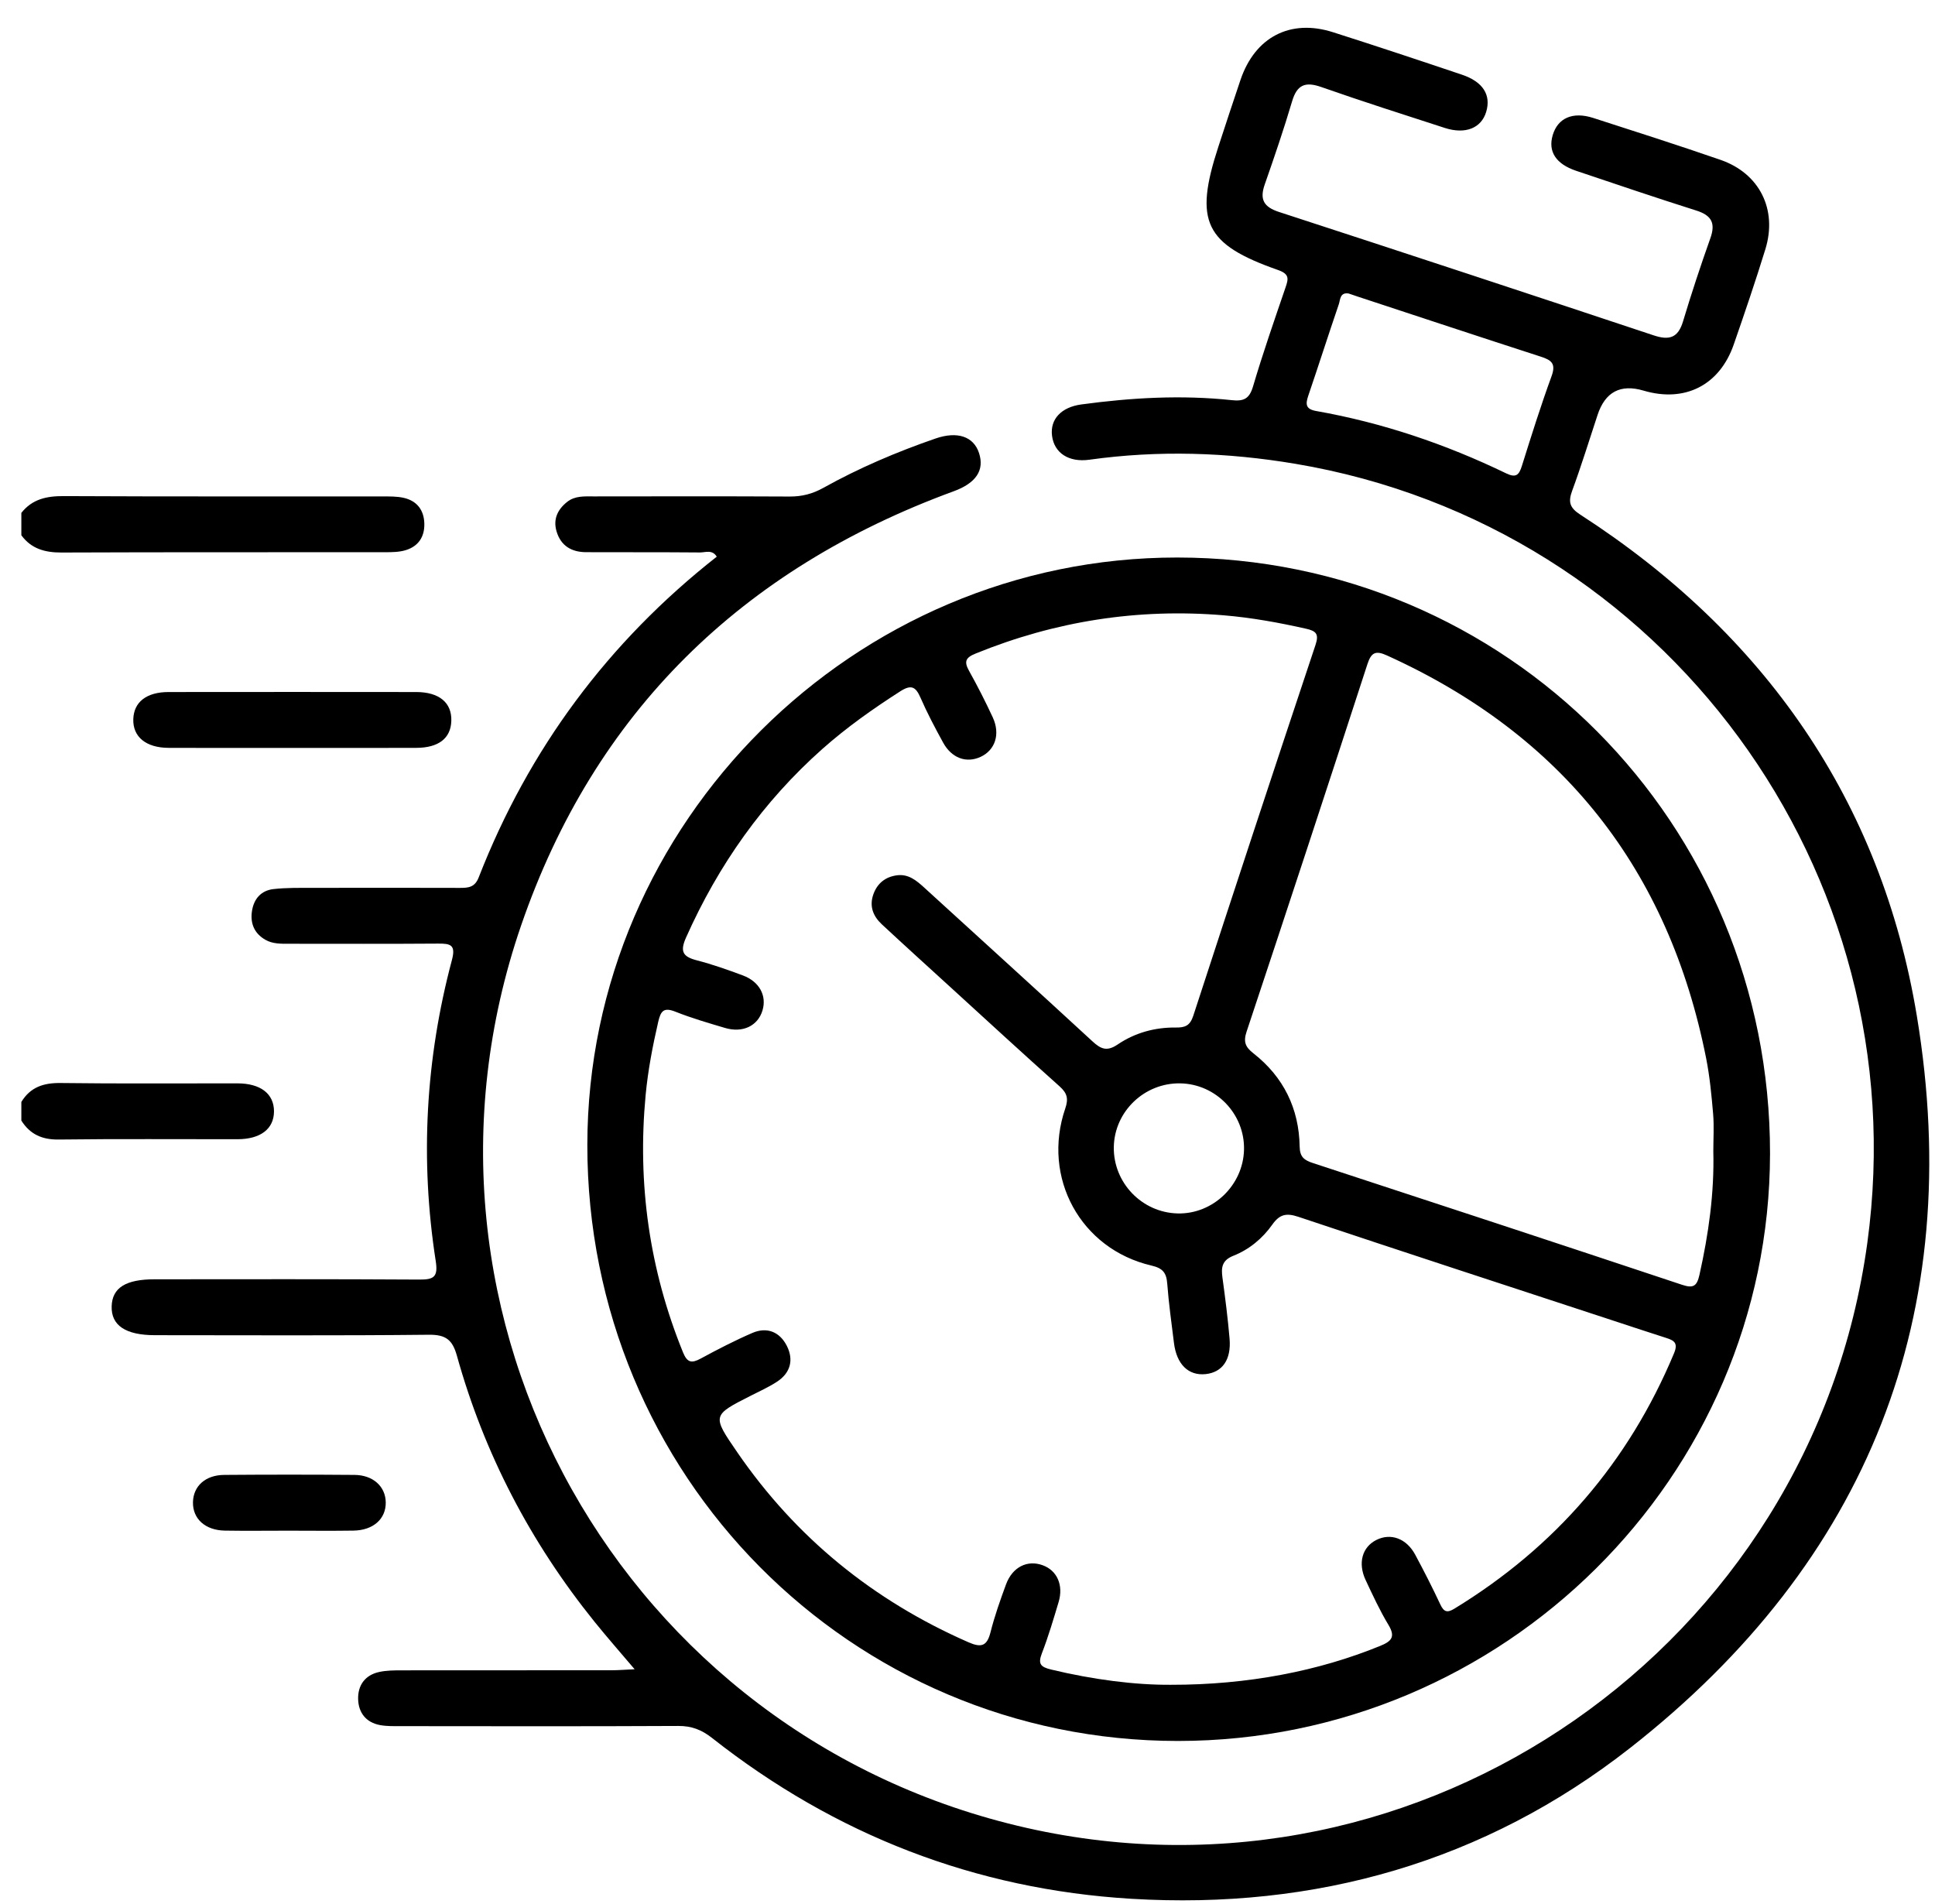
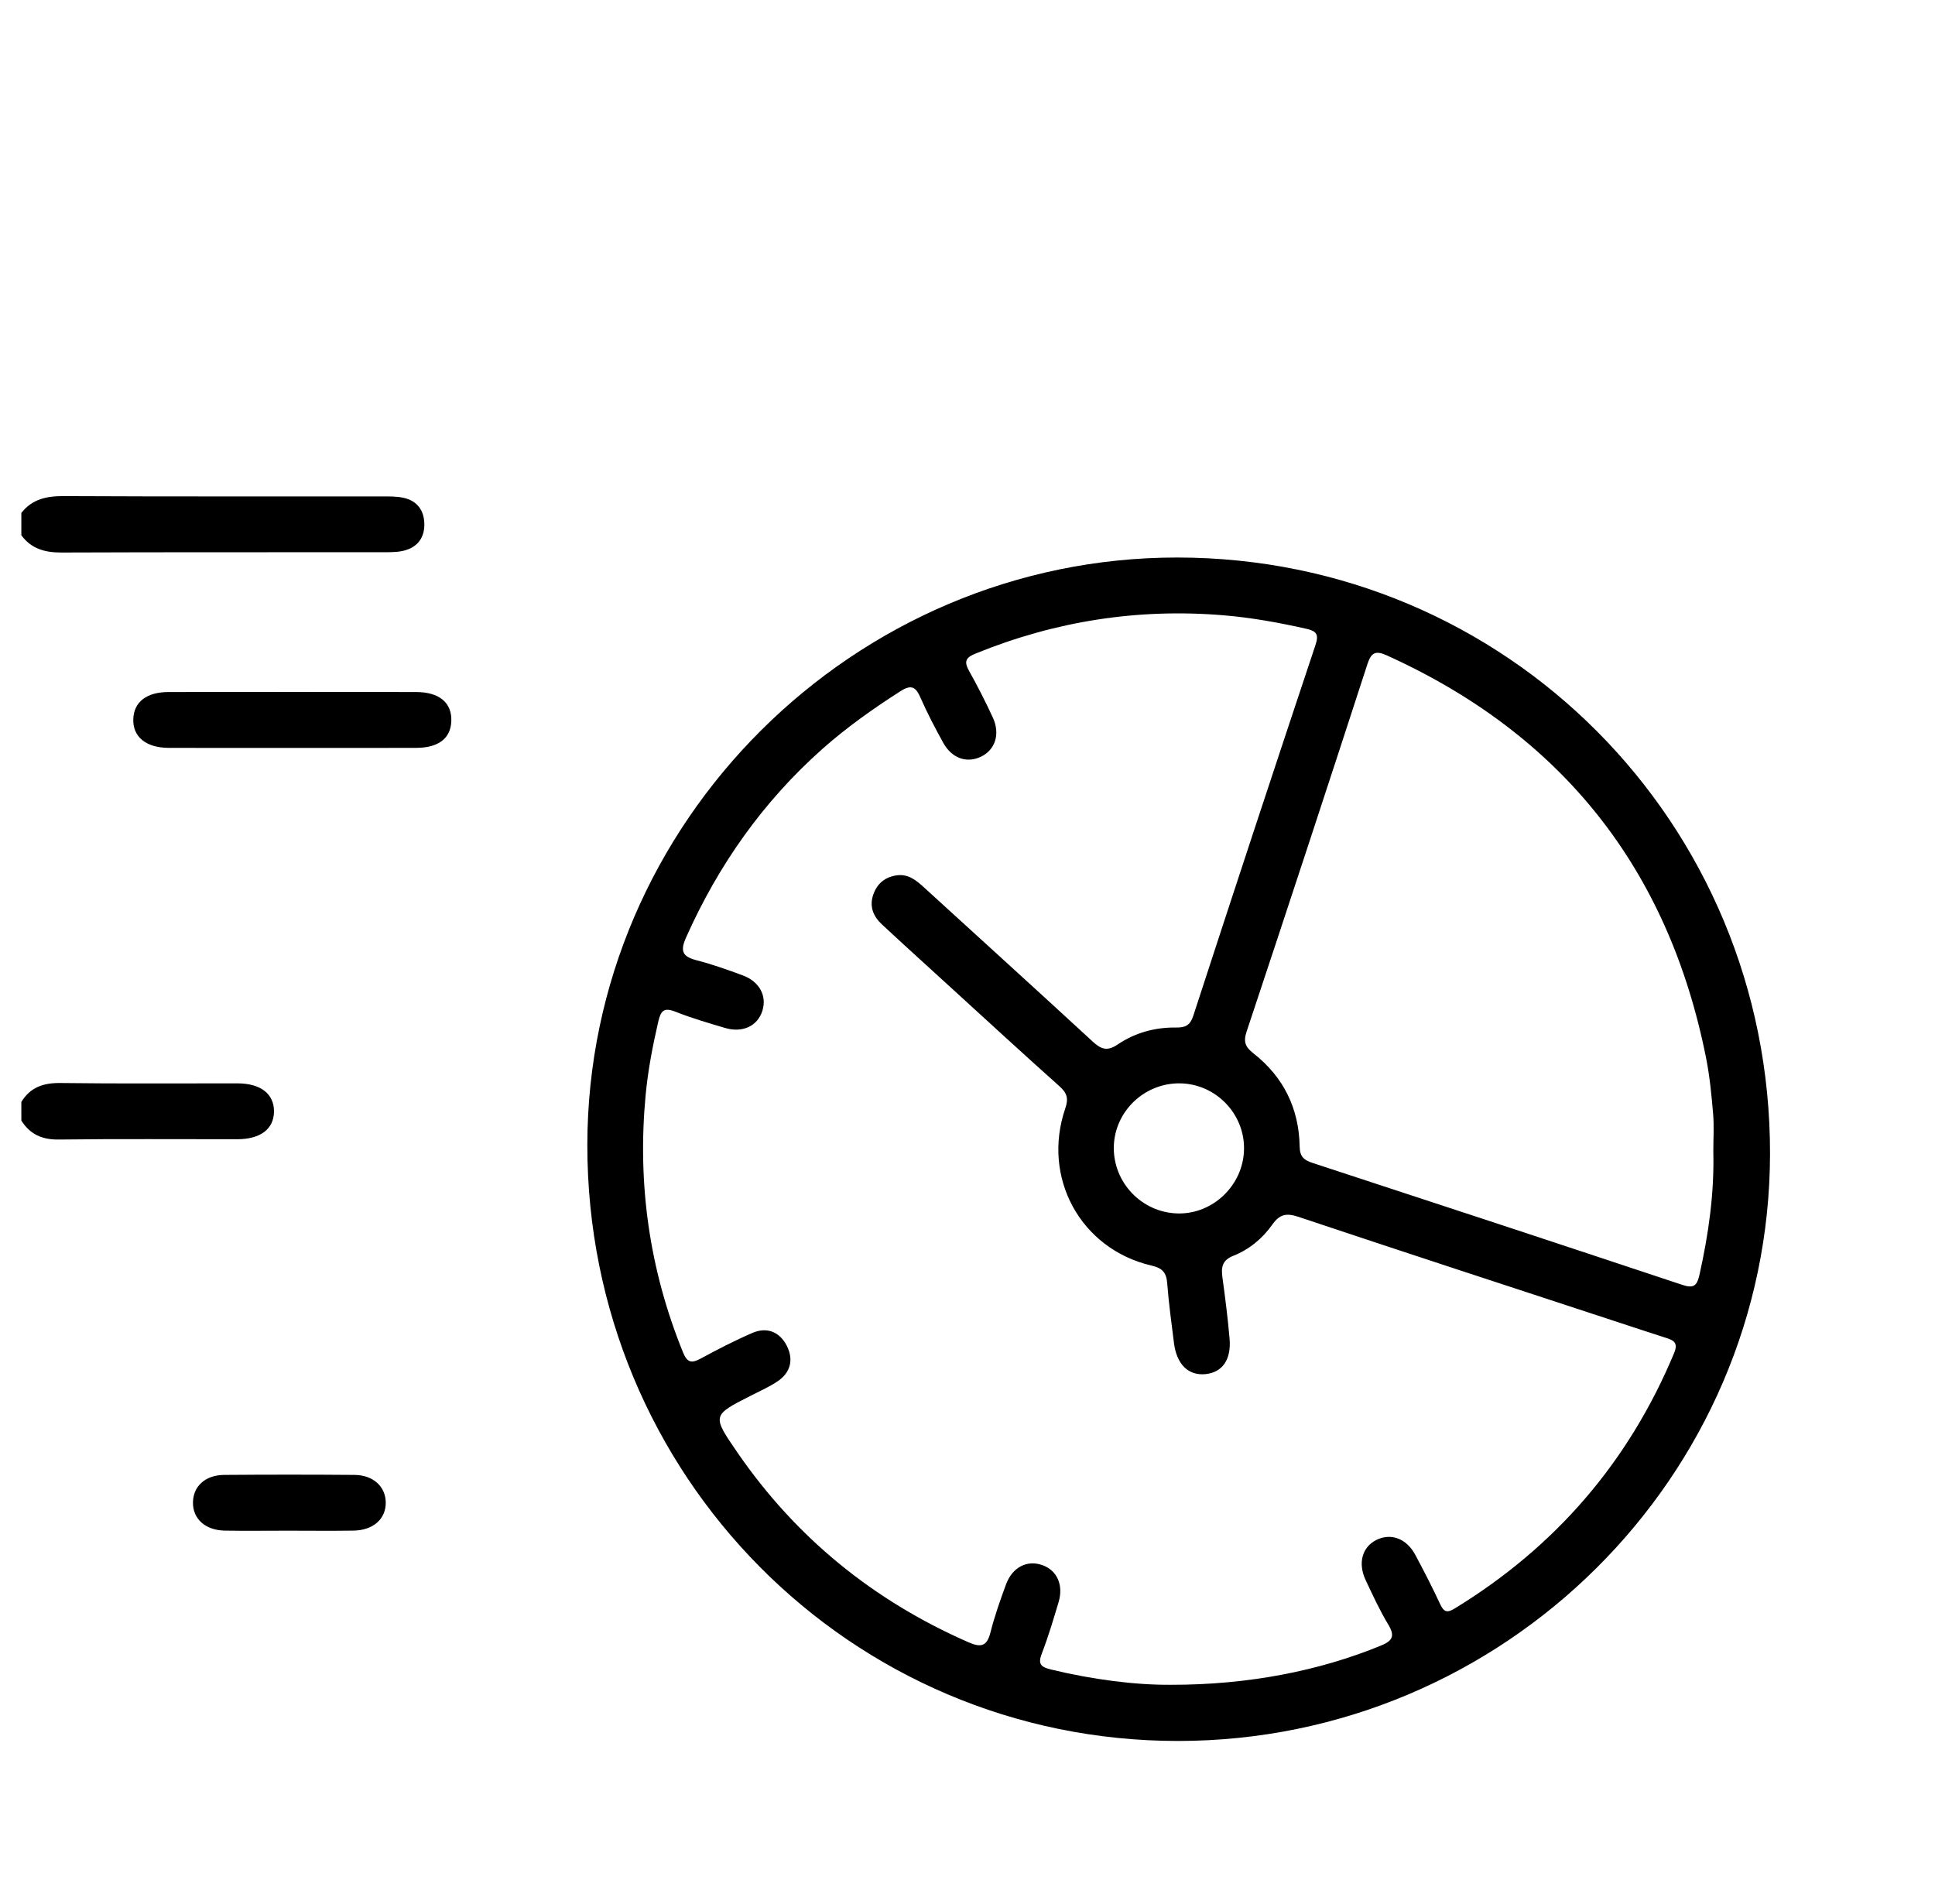
<svg xmlns="http://www.w3.org/2000/svg" width="62" height="61" viewBox="0 0 62 61" fill="none">
  <path d="M0.684 16.434C1.033 15.991 1.496 15.893 2.043 15.896C5.442 15.913 8.84 15.904 12.239 15.907C12.476 15.907 12.721 15.901 12.949 15.955C13.363 16.055 13.584 16.345 13.596 16.774C13.608 17.201 13.405 17.505 12.997 17.629C12.793 17.691 12.566 17.694 12.349 17.694C8.891 17.698 5.433 17.69 1.975 17.704C1.445 17.706 1.006 17.589 0.684 17.151L0.684 16.434Z" fill="black" />
  <path d="M0.684 35.309C0.972 34.835 1.393 34.695 1.941 34.702C3.83 34.727 5.719 34.71 7.608 34.713C8.35 34.714 8.779 35.048 8.779 35.609C8.778 36.171 8.35 36.502 7.608 36.503C5.699 36.505 3.789 36.489 1.88 36.513C1.347 36.52 0.963 36.346 0.684 35.906L0.684 35.309Z" fill="black" />
-   <path d="M20.334 53.486C19.859 52.925 19.443 52.453 19.049 51.964C17.001 49.423 15.516 46.586 14.64 43.441C14.498 42.931 14.286 42.763 13.745 42.768C10.819 42.799 7.892 42.783 4.965 42.782C4.023 42.782 3.558 42.468 3.578 41.854C3.597 41.262 4.028 40.991 4.957 40.991C7.784 40.99 10.611 40.982 13.438 41C13.907 41.003 14.04 40.913 13.961 40.405C13.456 37.157 13.634 33.936 14.48 30.761C14.611 30.271 14.432 30.232 14.036 30.235C12.443 30.247 10.85 30.24 9.258 30.24C8.998 30.24 8.735 30.247 8.502 30.112C8.152 29.911 8.016 29.595 8.072 29.203C8.129 28.804 8.363 28.534 8.762 28.488C9.175 28.441 9.596 28.45 10.014 28.449C11.586 28.446 13.159 28.445 14.732 28.45C15.005 28.451 15.213 28.434 15.337 28.117C16.942 24 19.485 20.573 22.966 17.837C22.822 17.6 22.6 17.704 22.424 17.702C21.21 17.691 19.995 17.698 18.781 17.693C18.316 17.691 17.972 17.494 17.833 17.028C17.717 16.636 17.866 16.325 18.172 16.082C18.425 15.88 18.734 15.906 19.03 15.906C21.121 15.904 23.211 15.899 25.302 15.91C25.694 15.912 26.034 15.825 26.377 15.634C27.526 14.994 28.732 14.48 29.975 14.051C30.672 13.81 31.194 13.983 31.368 14.513C31.551 15.065 31.275 15.479 30.558 15.741C23.774 18.227 19.046 22.82 16.695 29.66C12.379 42.22 19.954 55.651 32.905 58.572C45.582 61.432 58.065 52.739 59.832 39.822C61.459 27.925 53.322 16.847 41.504 14.861C39.309 14.492 37.114 14.422 34.907 14.73C34.243 14.823 33.776 14.513 33.708 13.959C33.643 13.434 34.003 13.046 34.648 12.959C36.25 12.742 37.858 12.65 39.47 12.822C39.85 12.863 40.031 12.78 40.148 12.385C40.463 11.319 40.829 10.267 41.189 9.214C41.285 8.934 41.32 8.782 40.951 8.652C38.6 7.828 38.255 7.097 39.035 4.71C39.27 3.993 39.504 3.275 39.747 2.56C40.212 1.187 41.343 0.596 42.71 1.032C44.091 1.472 45.468 1.93 46.842 2.393C47.519 2.62 47.782 3.045 47.619 3.586C47.462 4.106 46.953 4.313 46.292 4.099C44.969 3.671 43.643 3.247 42.331 2.787C41.819 2.608 41.557 2.718 41.401 3.245C41.135 4.141 40.834 5.026 40.525 5.907C40.355 6.39 40.49 6.632 40.982 6.792C44.988 8.097 48.989 9.416 52.987 10.746C53.488 10.913 53.769 10.825 53.927 10.296C54.196 9.402 54.489 8.514 54.802 7.634C54.976 7.147 54.838 6.9 54.351 6.746C53.063 6.338 51.783 5.904 50.502 5.473C49.85 5.253 49.596 4.854 49.751 4.33C49.913 3.782 50.392 3.568 51.048 3.779C52.41 4.217 53.772 4.654 55.124 5.121C56.377 5.553 56.957 6.711 56.565 7.985C56.249 9.01 55.903 10.027 55.551 11.04C55.097 12.347 53.983 12.908 52.661 12.516C51.922 12.298 51.431 12.558 51.188 13.296C50.92 14.107 50.668 14.925 50.374 15.726C50.242 16.084 50.294 16.27 50.633 16.489C56.528 20.296 60.277 25.657 61.418 32.551C62.999 42.102 59.863 50.029 52.23 56.009C47.573 59.657 42.152 61.197 36.248 60.841C31.246 60.539 26.758 58.793 22.815 55.688C22.483 55.426 22.16 55.301 21.734 55.303C18.768 55.318 15.801 55.312 12.835 55.309C12.617 55.309 12.394 55.315 12.181 55.276C11.725 55.193 11.484 54.875 11.475 54.438C11.465 54 11.697 53.672 12.148 53.574C12.378 53.523 12.622 53.522 12.859 53.521C15.109 53.518 17.359 53.52 19.608 53.518C19.817 53.518 20.026 53.5 20.334 53.486ZM43.214 9.405C42.931 9.358 42.946 9.606 42.897 9.75C42.563 10.726 42.25 11.709 41.917 12.685C41.825 12.957 41.84 13.111 42.169 13.169C44.294 13.544 46.319 14.23 48.259 15.167C48.569 15.316 48.669 15.228 48.761 14.936C49.064 13.97 49.367 13.004 49.714 12.054C49.859 11.656 49.717 11.54 49.375 11.43C47.412 10.795 45.453 10.145 43.493 9.5C43.399 9.469 43.306 9.436 43.214 9.405Z" fill="black" />
  <path d="M37.745 55.784C27.249 55.785 18.809 47.267 18.819 36.681C18.829 26.355 27.365 17.858 37.723 17.864C48.276 17.869 56.726 26.37 56.714 36.967C56.701 47.326 48.176 55.783 37.745 55.784ZM37.514 53.984C39.98 53.989 42.258 53.541 44.216 52.741C44.583 52.592 44.723 52.454 44.487 52.063C44.211 51.605 43.985 51.115 43.757 50.629C43.501 50.083 43.647 49.572 44.099 49.344C44.561 49.112 45.063 49.292 45.345 49.815C45.627 50.34 45.898 50.872 46.151 51.412C46.264 51.652 46.371 51.685 46.599 51.546C49.827 49.575 52.179 46.857 53.638 43.362C53.779 43.025 53.635 42.949 53.378 42.867C52.791 42.68 52.207 42.485 51.622 42.293C48.281 41.196 44.938 40.106 41.604 38.99C41.215 38.86 41.001 38.906 40.764 39.242C40.451 39.684 40.026 40.037 39.519 40.237C39.154 40.382 39.124 40.611 39.169 40.937C39.258 41.587 39.341 42.239 39.397 42.892C39.455 43.568 39.166 43.972 38.631 44.029C38.08 44.087 37.7 43.718 37.615 43.029C37.537 42.397 37.448 41.766 37.4 41.132C37.374 40.784 37.26 40.636 36.894 40.551C34.625 40.023 33.373 37.735 34.133 35.516C34.242 35.196 34.189 35.023 33.949 34.808C32.762 33.747 31.59 32.669 30.414 31.595C29.694 30.938 28.971 30.283 28.257 29.619C27.975 29.357 27.846 29.036 27.986 28.649C28.114 28.296 28.375 28.096 28.736 28.047C29.109 27.995 29.37 28.218 29.625 28.451C31.418 30.09 33.218 31.719 35.003 33.366C35.274 33.616 35.469 33.7 35.812 33.467C36.364 33.093 37.003 32.916 37.675 32.924C37.966 32.928 38.129 32.869 38.234 32.548C39.526 28.581 40.832 24.618 42.152 20.66C42.271 20.305 42.158 20.216 41.85 20.146C40.976 19.949 40.096 19.789 39.203 19.715C36.457 19.487 33.812 19.902 31.26 20.941C30.933 21.073 30.886 21.201 31.051 21.498C31.322 21.983 31.575 22.48 31.809 22.985C32.058 23.523 31.887 24.035 31.419 24.252C30.962 24.462 30.492 24.294 30.217 23.791C29.959 23.32 29.707 22.844 29.493 22.353C29.339 22 29.194 21.928 28.846 22.151C27.973 22.71 27.13 23.306 26.354 23.994C24.449 25.686 23.018 27.716 21.982 30.04C21.778 30.496 21.884 30.657 22.331 30.772C22.83 30.901 23.319 31.075 23.803 31.255C24.335 31.454 24.574 31.906 24.43 32.38C24.28 32.873 23.798 33.106 23.23 32.937C22.697 32.779 22.16 32.623 21.644 32.418C21.275 32.271 21.173 32.382 21.091 32.738C20.912 33.514 20.762 34.295 20.687 35.087C20.419 37.93 20.806 40.679 21.884 43.331C22.019 43.663 22.158 43.69 22.45 43.532C22.991 43.239 23.54 42.955 24.104 42.711C24.577 42.506 24.984 42.677 25.211 43.124C25.436 43.568 25.331 43.987 24.902 44.269C24.638 44.443 24.345 44.575 24.061 44.719C22.816 45.35 22.811 45.352 23.618 46.527C25.502 49.271 27.985 51.287 31.032 52.622C31.446 52.803 31.626 52.743 31.738 52.298C31.869 51.779 32.049 51.271 32.234 50.768C32.44 50.209 32.919 49.972 33.413 50.155C33.871 50.324 34.081 50.791 33.919 51.334C33.754 51.886 33.59 52.44 33.383 52.977C33.252 53.316 33.342 53.414 33.678 53.495C35.019 53.819 36.375 53.992 37.514 53.984ZM54.897 36.888C54.897 36.49 54.924 36.089 54.891 35.694C54.84 35.1 54.784 34.502 54.669 33.919C53.47 27.864 50.068 23.551 44.438 21.001C44.085 20.841 43.939 20.896 43.815 21.277C42.538 25.207 41.248 29.133 39.943 33.054C39.832 33.386 39.905 33.55 40.16 33.75C41.126 34.507 41.623 35.518 41.643 36.742C41.649 37.074 41.79 37.176 42.07 37.267C46.017 38.559 49.961 39.857 53.901 41.169C54.262 41.289 54.373 41.205 54.453 40.848C54.745 39.543 54.931 38.227 54.897 36.888ZM35.688 36.752C35.669 37.896 36.588 38.853 37.733 38.881C38.866 38.909 39.835 37.977 39.86 36.835C39.885 35.693 38.961 34.733 37.817 34.713C36.669 34.693 35.708 35.613 35.688 36.752Z" fill="black" />
  <path d="M9.341 23.965C8.029 23.965 6.717 23.968 5.405 23.963C4.677 23.961 4.252 23.609 4.271 23.041C4.289 22.493 4.694 22.175 5.402 22.174C8.046 22.171 10.69 22.171 13.334 22.174C14.073 22.175 14.479 22.515 14.461 23.098C14.445 23.655 14.055 23.961 13.338 23.963C12.005 23.968 10.674 23.965 9.341 23.965Z" fill="black" />
  <path d="M9.235 49.046C8.559 49.046 7.883 49.055 7.208 49.044C6.575 49.034 6.172 48.666 6.183 48.132C6.194 47.618 6.581 47.263 7.185 47.259C8.576 47.248 9.968 47.248 11.359 47.259C11.956 47.264 12.353 47.631 12.36 48.139C12.367 48.67 11.959 49.035 11.322 49.044C10.626 49.054 9.93 49.047 9.235 49.046Z" fill="black" />
</svg>